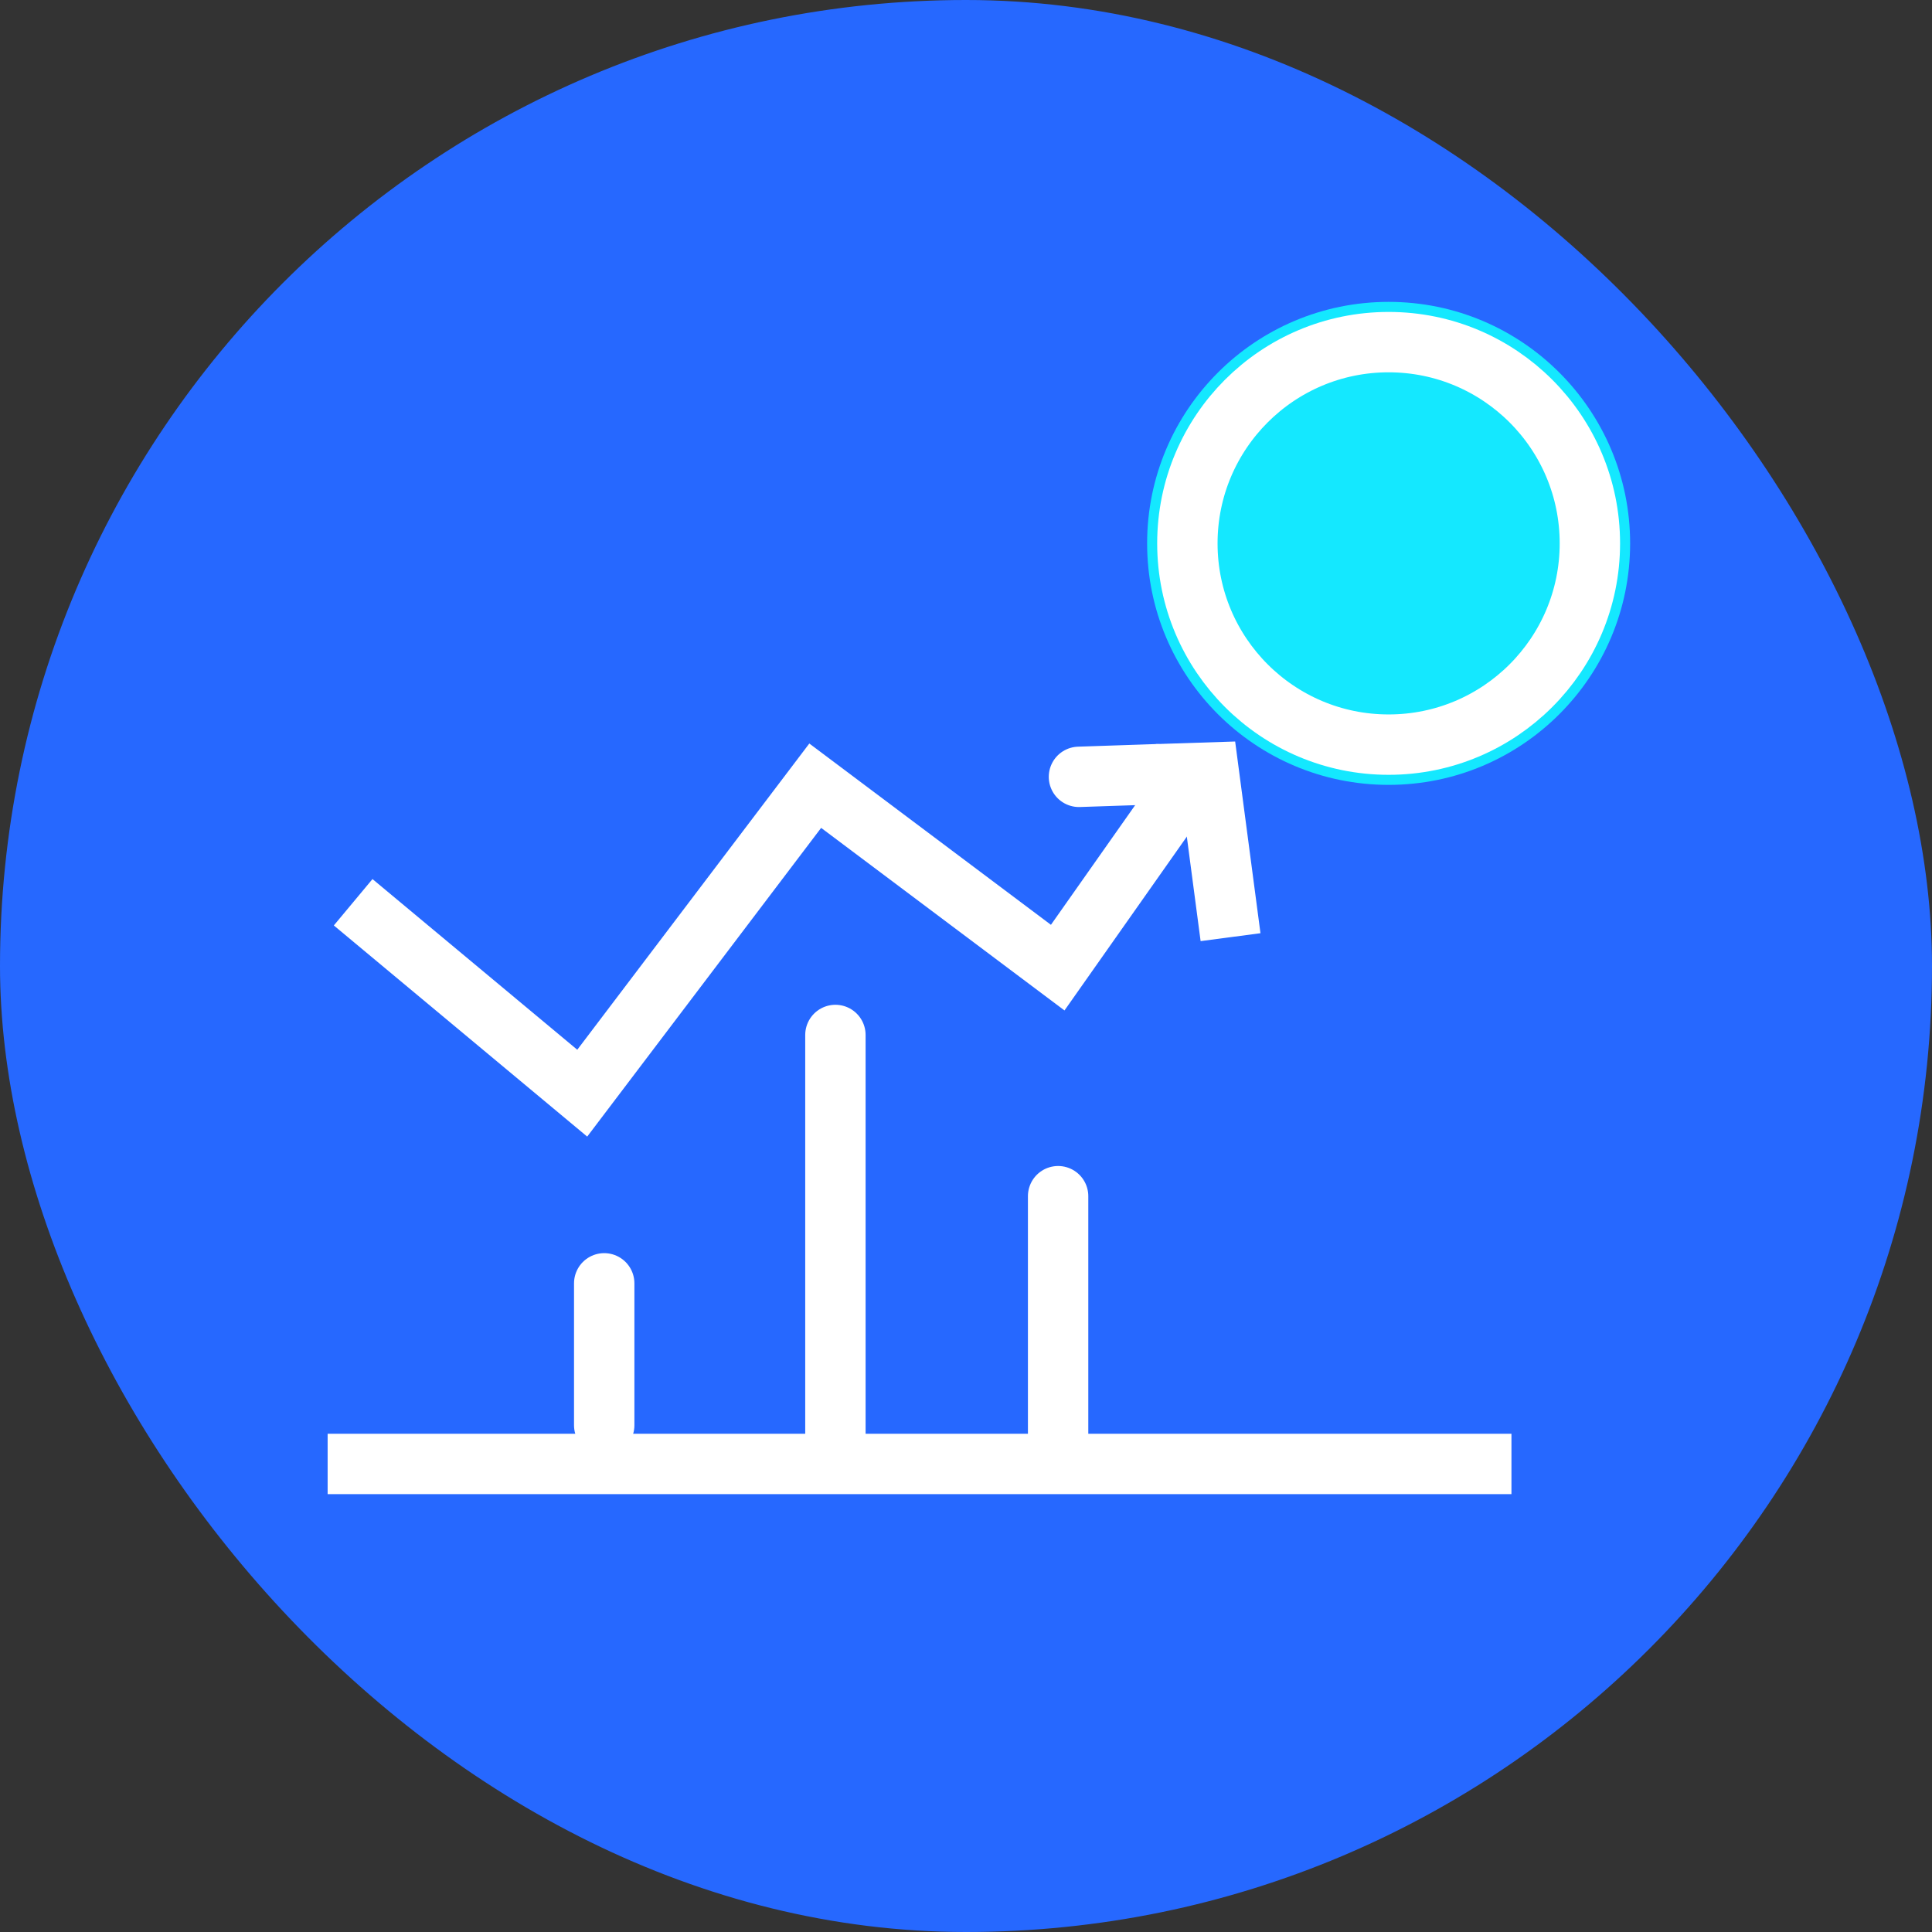
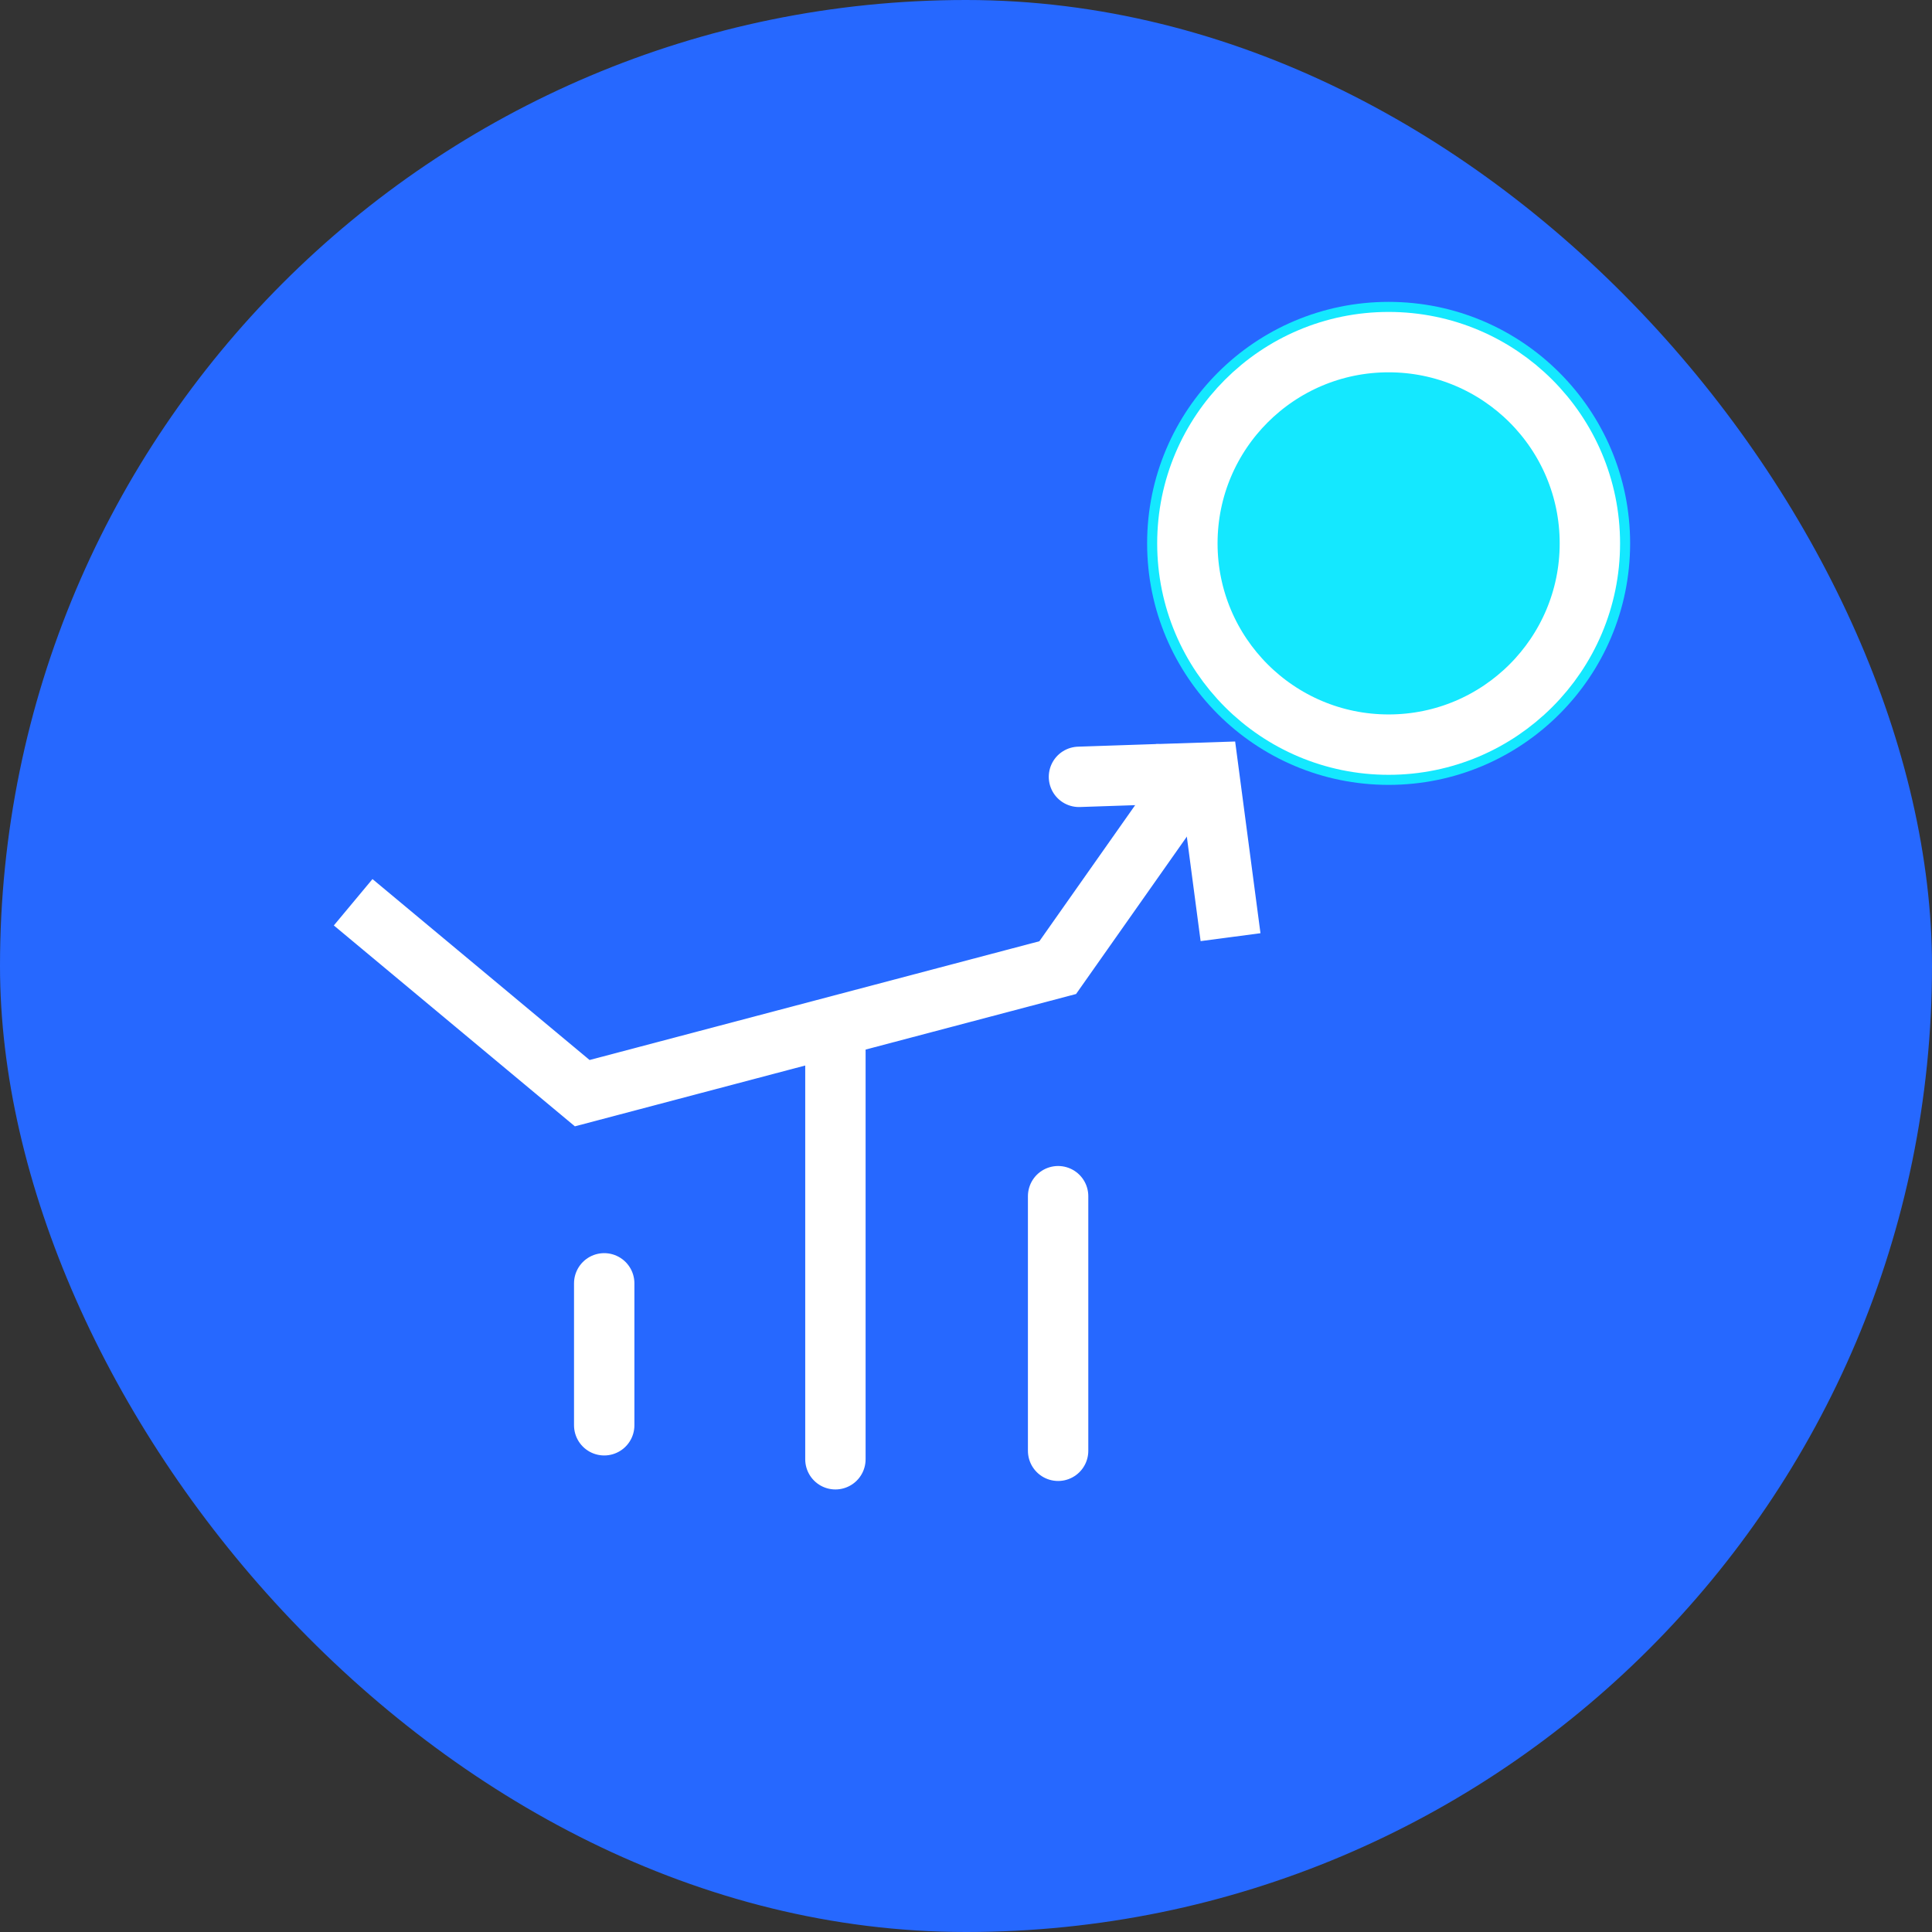
<svg xmlns="http://www.w3.org/2000/svg" width="96" height="96" viewBox="0 0 96 96" fill="none">
  <rect x="0" y="0" width="96" height="96" fill="#333333" stroke="none" />
  <g clip-path="url(#clip0_1_6156)">
    <mask id="path-2-inside-1_1_6156" fill="white">
      <path d="M0 48C0 21.49 21.49 0 48 0C74.51 0 96 21.49 96 48C96 74.51 74.51 96 48 96C21.49 96 0 74.51 0 48Z" />
    </mask>
    <rect class="svg-icon-background" width="100%" height="100%" x="0" y="0" rx="100%" ry="100%" fill="#2668FF" />
    <path class="svg-icon-activation" d="M69 39C75.627 39 81 33.627 81 27C81 20.373 75.627 15 69 15C62.373 15 57 20.373 57 27C57 33.627 62.373 39 69 39Z" fill="#14E8FF" />
    <path class="svg-icon-line" d="M30.023 70.821V63.768" stroke="white" stroke-width="3" stroke-linecap="round" stroke-linejoin="round" />
    <path class="svg-icon-line" d="M41.511 72.51V51.427" stroke="white" stroke-width="3" stroke-linecap="round" stroke-linejoin="round" />
    <path class="svg-icon-line" d="M52.577 72.089V59.438" stroke="white" stroke-width="3" stroke-linecap="round" stroke-linejoin="round" />
-     <path class="svg-icon-line" d="M17.548 44.833L28.931 54.319L40.508 39.041L52.557 48.081L59.294 38.51" stroke="white" stroke-width="3" stroke-miterlimit="10" />
+     <path class="svg-icon-line" d="M17.548 44.833L28.931 54.319L52.557 48.081L59.294 38.51" stroke="white" stroke-width="3" stroke-miterlimit="10" />
    <path class="svg-icon-line" d="M69 37C74.523 37 79 32.523 79 27C79 21.477 74.523 17 69 17C63.477 17 59 21.477 59 27C59 32.523 63.477 37 69 37Z" stroke="white" stroke-width="3" stroke-linecap="round" stroke-linejoin="round" />
-     <path class="svg-icon-line" d="M75.103 72.743H16.28" stroke="white" stroke-width="3" stroke-miterlimit="10" />
    <path class="svg-icon-line" d="M57.489 38.472L60.065 38.388L61.145 46.567" stroke="white" stroke-width="3" stroke-miterlimit="10" />
    <path class="svg-icon-line" d="M53.613 38.601L57.489 38.471" stroke="white" stroke-width="3" stroke-linecap="round" stroke-linejoin="round" />
  </g>
  <defs>
    <clipPath id="clip0_1_6156">
      <rect class="svg-icon-fill" width="96" height="96" fill="white" />
    </clipPath>
  </defs>
</svg>